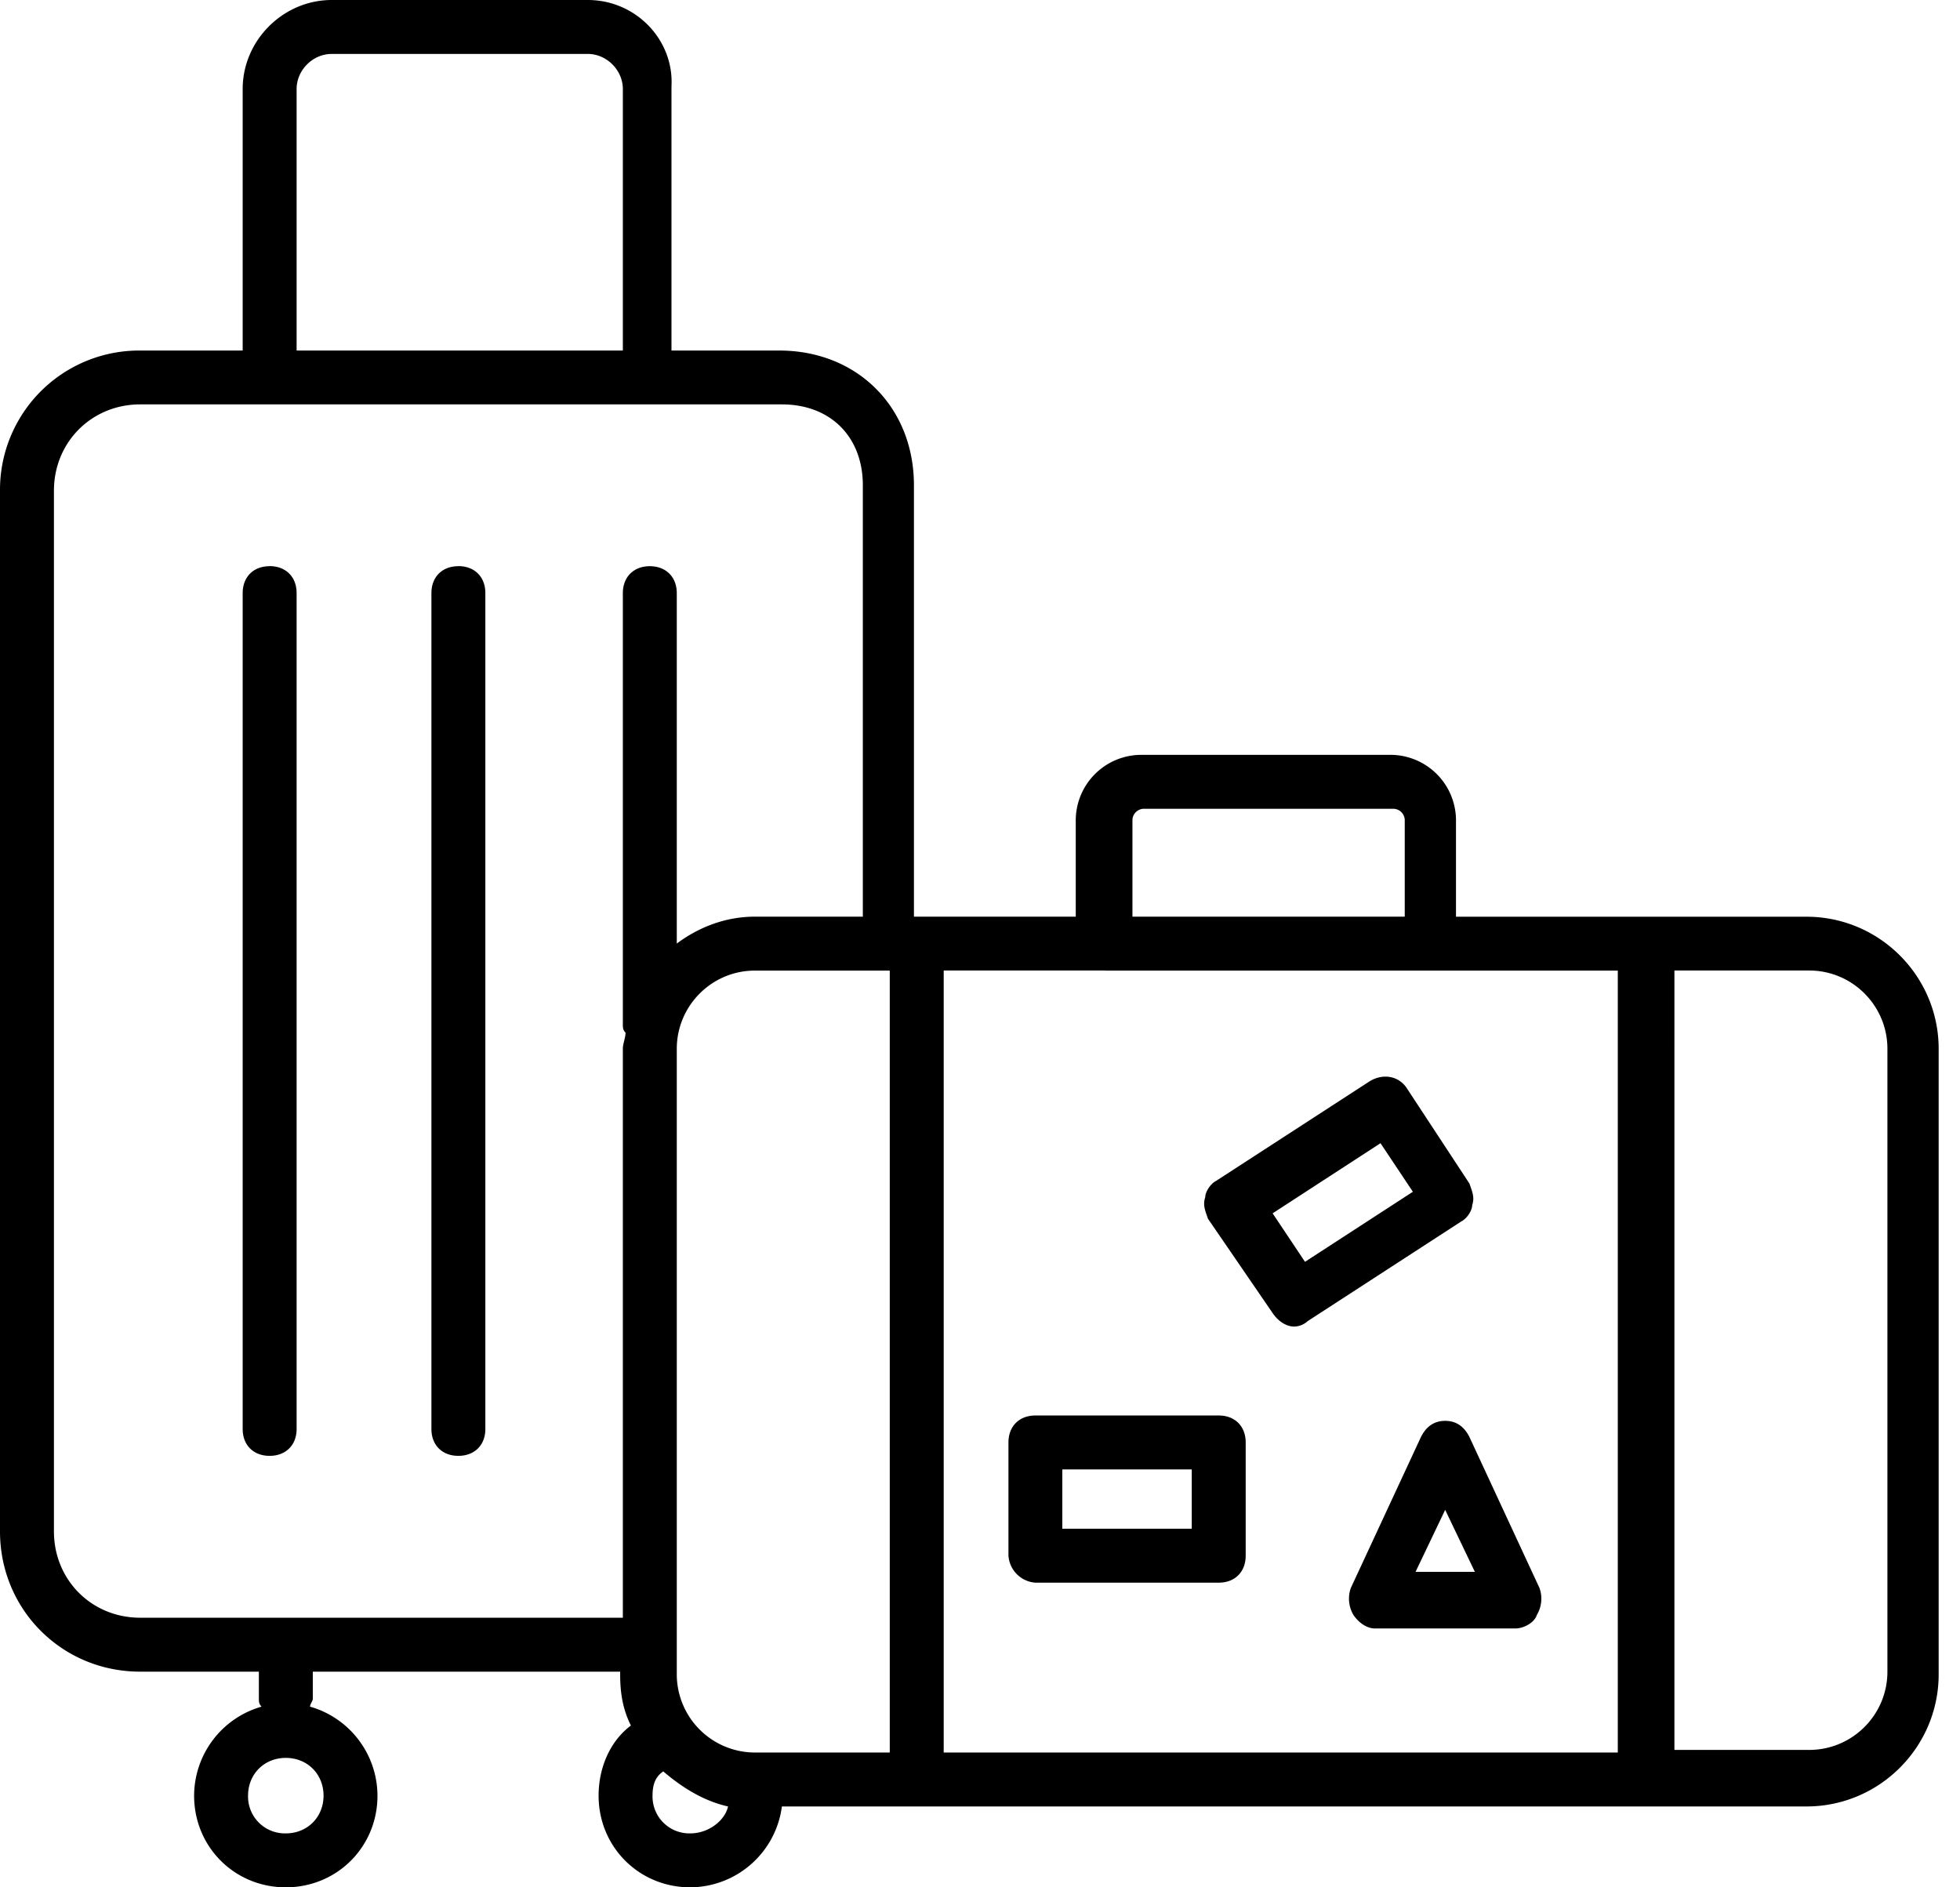
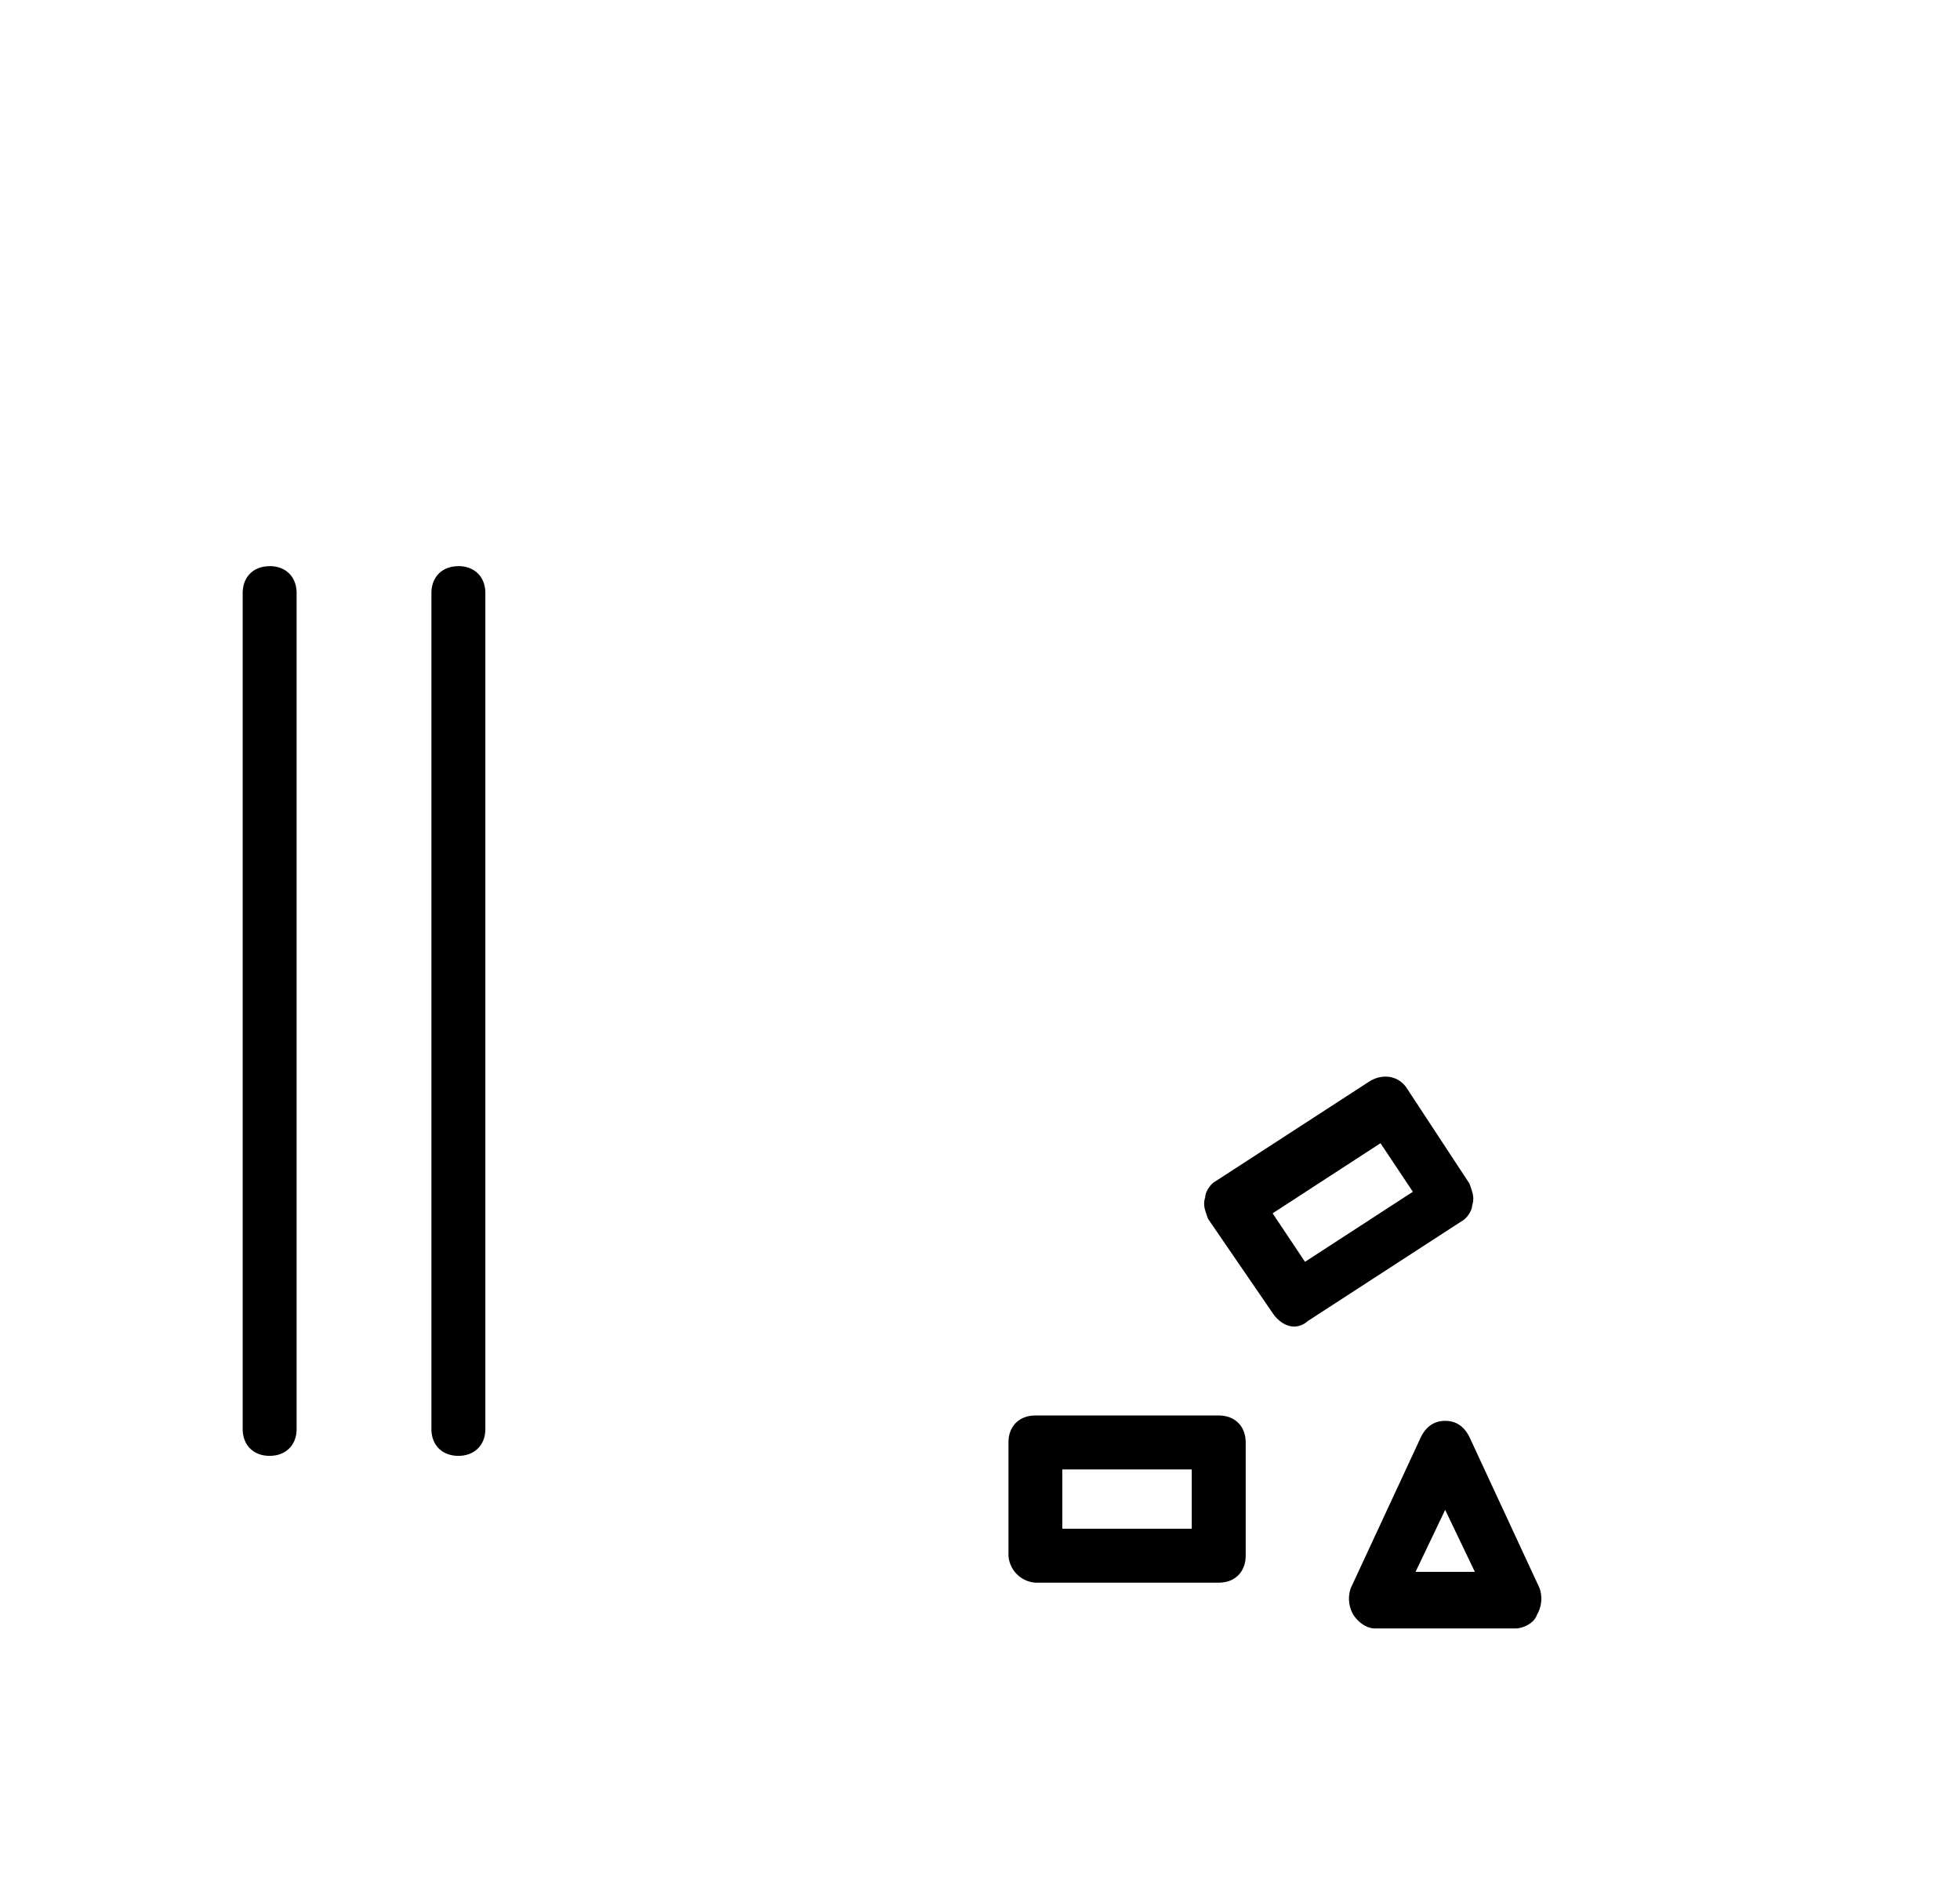
<svg xmlns="http://www.w3.org/2000/svg" width="27" height="26" viewBox="0 0 27 26" fill="none">
-   <path d="M8.097 0H4.57C3.9 0 3.343.557 3.343 1.226v3.603H1.93A1.918 1.918 0 0 0 0 6.76v14.337c0 1.077.854 1.932 1.931 1.932h1.635v.371c0 .037 0 .074.037.111a1.28 1.28 0 0 0-.929 1.226c0 .706.557 1.263 1.263 1.263.706 0 1.263-.557 1.263-1.263a1.28 1.28 0 0 0-.929-1.226c0-.037.038-.074.038-.111v-.371h4.234v.037c0 .26.037.483.148.705-.297.223-.445.595-.445.966 0 .706.557 1.263 1.263 1.263a1.28 1.28 0 0 0 1.262-1.114h14.115c1.003 0 1.82-.817 1.82-1.82v-8.617c0-1.003-.817-1.82-1.82-1.82h-4.829V11.29a.904.904 0 0 0-.891-.891H15.71a.904.904 0 0 0-.891.891v1.338h-2.229V6.686c0-1.077-.78-1.857-1.857-1.857H9.25v-3.64C9.286.557 8.766 0 8.097 0zm-3.64 24.737c0 .297-.223.52-.52.52a.508.508 0 0 1-.52-.52c0-.297.223-.52.52-.52.297 0 .52.223.52.52zM4.086 1.226c0-.26.223-.483.483-.483h3.528c.26 0 .483.223.483.483v3.603H4.086V1.226zm8.171 12.145v10.772H10.4a1.078 1.078 0 0 1-1.077-1.077v-8.617c0-.595.483-1.078 1.077-1.078h1.857zm2.972 0h7.057v10.772H13V13.37h2.229zm-5.72 11.886a.508.508 0 0 1-.52-.52c0-.148.037-.26.148-.334.26.223.557.408.892.483-.038.185-.26.371-.52.371zM26 14.45v8.58c0 .594-.483 1.077-1.077 1.077h-1.857V13.37h1.857c.594 0 1.077.483 1.077 1.078zM15.6 11.29a.16.16 0 0 1 .149-.148h3.454a.16.16 0 0 1 .148.148v1.338H15.6V11.29zm-3.714-4.605v5.943H10.4c-.409 0-.78.148-1.077.371V8.171c0-.222-.149-.371-.372-.371-.222 0-.371.149-.371.371v5.943c0 .037 0 .075.037.112 0 .074-.037.148-.037.223v7.837H1.931c-.668 0-1.188-.52-1.188-1.189V6.76c0-.669.52-1.189 1.188-1.189h8.84c.669 0 1.115.446 1.115 1.115z" fill="#000" />
  <path d="M6.314 7.8c-.223 0-.371.148-.371.371v11.515c0 .222.148.37.371.37s.372-.148.372-.37V8.17c0-.223-.149-.371-.372-.371zM3.714 7.8c-.223 0-.371.148-.371.371v11.515c0 .222.148.37.371.37s.372-.148.372-.37V8.17c0-.223-.149-.371-.372-.371zM19.908 19.574c-.148 0-.26.074-.334.223l-.966 2.08a.44.44 0 0 0 .037.372c.075.11.186.185.298.185h1.931c.111 0 .26-.074.297-.186a.44.44 0 0 0 .037-.37l-.965-2.08c-.075-.15-.186-.224-.335-.224zm-.408 2.08.408-.854.409.854H19.5zM14.263 21.803h2.526c.223 0 .371-.149.371-.372v-1.56c0-.222-.148-.371-.371-.371h-2.526c-.223 0-.371.149-.371.371v1.56a.4.4 0 0 0 .371.372zm.371-1.56h1.783v.817h-1.783v-.817zM17.531 18.089c.075.111.186.186.297.186a.283.283 0 0 0 .186-.075l2.117-1.374c.075-.037.149-.148.149-.223.037-.111 0-.185-.037-.297l-.854-1.3c-.112-.186-.335-.223-.52-.111l-2.118 1.374c-.074.037-.148.149-.148.223-.037.111 0 .186.037.297l.891 1.3zm1.486-2.34.446.669-1.486.965-.446-.668 1.486-.966z" fill="#000" />
</svg>